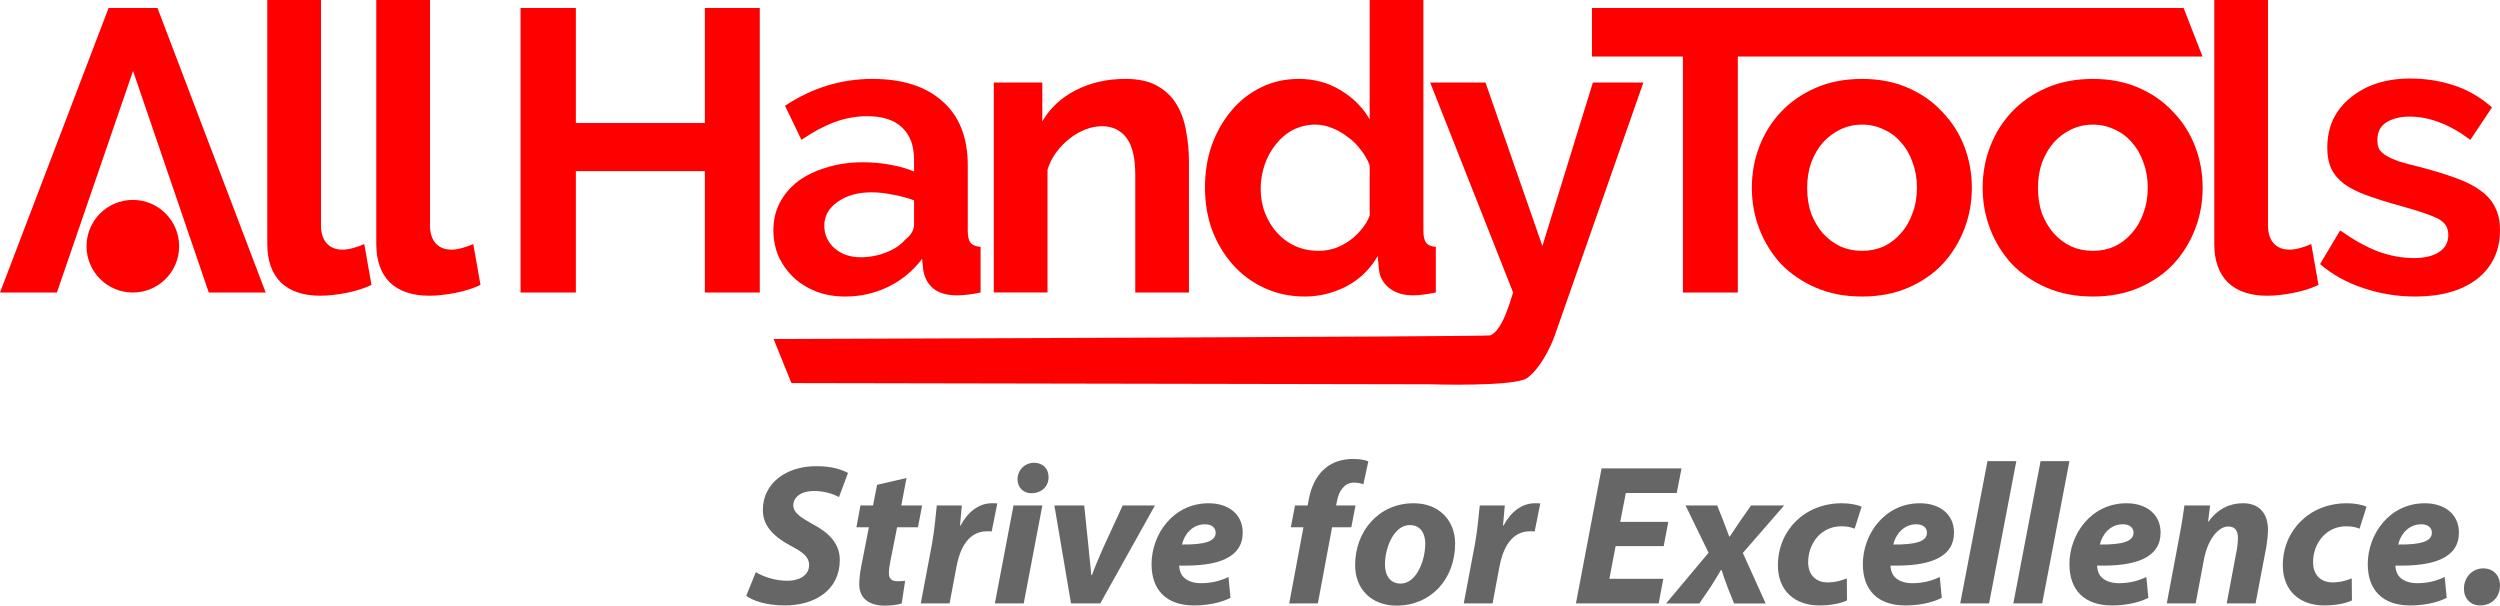
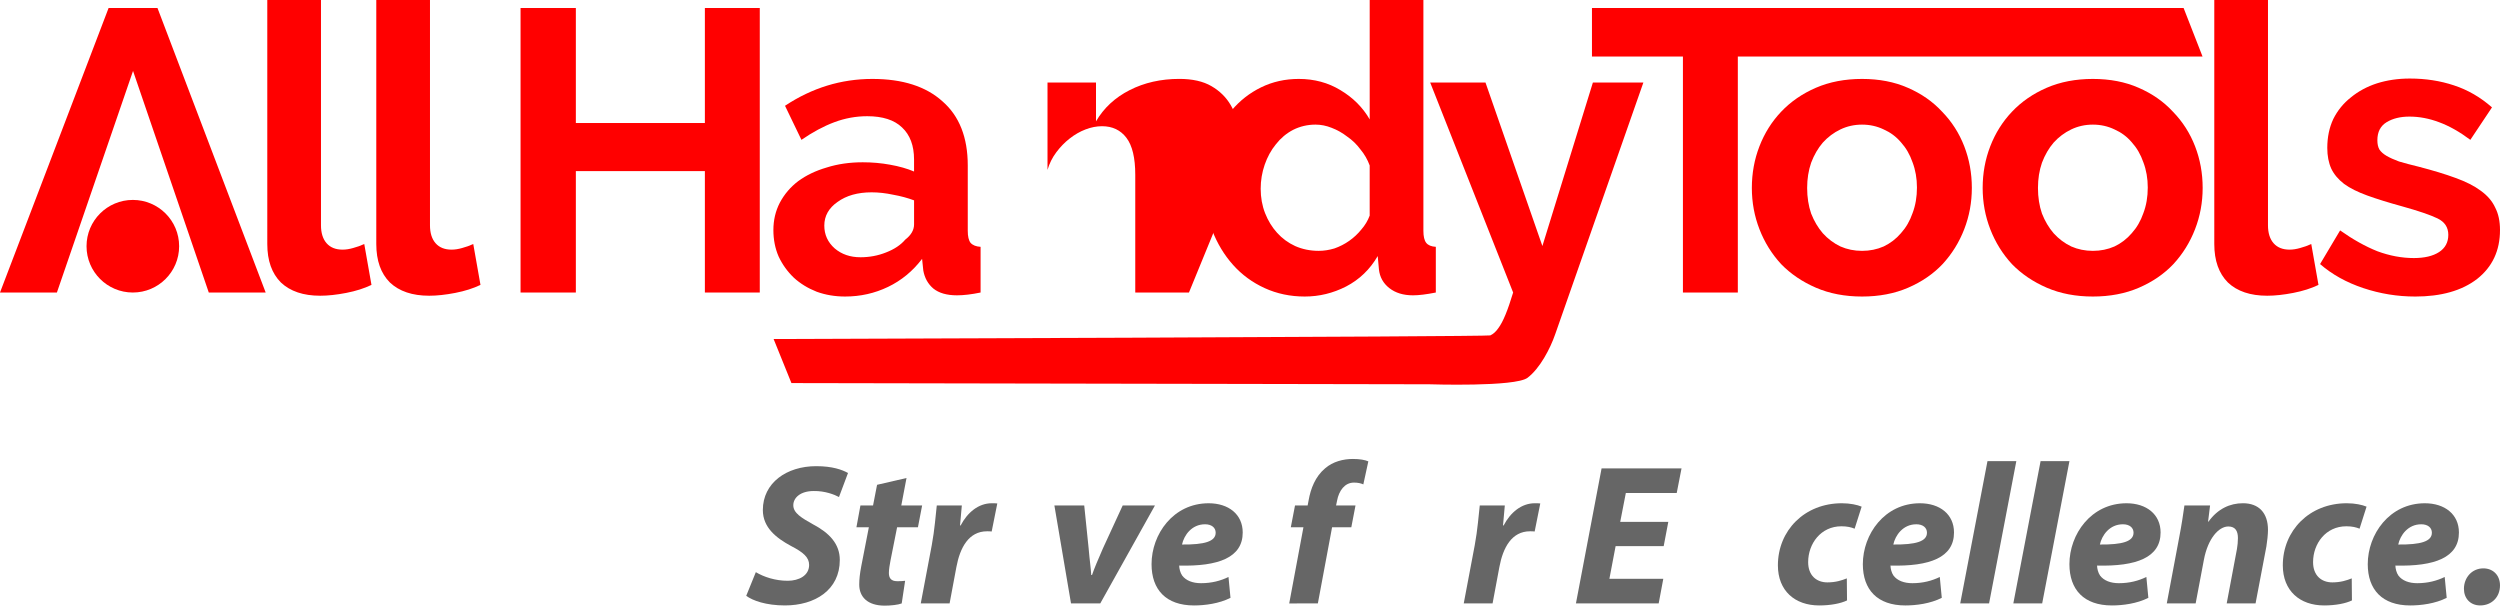
<svg xmlns="http://www.w3.org/2000/svg" xmlns:ns1="http://www.inkscape.org/namespaces/inkscape" xmlns:ns2="http://sodipodi.sourceforge.net/DTD/sodipodi-0.dtd" width="220.086mm" height="53.317mm" viewBox="0 0 220.086 53.317" version="1.1" id="svg8" ns1:version="1.0.2-2 (e86c870879, 2021-01-15)" ns2:docname="AllHandyTools.com_logo_v.1.1.svg" ns1:export-filename="D:\My websites\AllHandyTools.com\logo\AllHandyTools.com_logo_v.1.1.png" ns1:export-xdpi="96" ns1:export-ydpi="96">
  <defs id="defs2" />
  <ns2:namedview id="base" pagecolor="#ffffff" bordercolor="#666666" borderopacity="1.0" ns1:pageopacity="0.0" ns1:pageshadow="2" ns1:zoom="0.35" ns1:cx="855.56229" ns1:cy="377.57213" ns1:document-units="mm" ns1:current-layer="layer1" ns1:document-rotation="0" showgrid="false" ns1:window-width="1920" ns1:window-height="1013" ns1:window-x="-9" ns1:window-y="-9" ns1:window-maximized="1" fit-margin-top="0" fit-margin-left="0" fit-margin-right="0" fit-margin-bottom="0">
    <ns1:grid type="xygrid" id="grid173" originx="-34.216" originy="-72.855" />
  </ns2:namedview>
  <g ns1:label="Layer 1" ns1:groupmode="layer" id="layer1" transform="translate(-34.216,-72.855)">
    <g id="g512" transform="translate(291.559,27.592)">
      <path d="m -189.239,75.108 c 0,0 62.835,-0.201 63.093,-0.318 0.259,-0.118 0.494,-0.329 0.706,-0.635 0.212,-0.282 0.423,-0.682 0.635,-1.199 0.212,-0.517 0.435,-1.164 0.67,-1.94 l -7.302,-18.486 h 4.868 l 5.009,14.393 4.445,-14.393 h 4.445 l -7.761,22.154 c -0.447,1.294 -1.353,3.013 -2.435,3.836 -1.082,0.823 -8.64,0.573 -8.64,0.573 l -56.164,-0.106 z" style="font-style:normal;font-variant:normal;font-weight:bold;font-stretch:normal;font-size:35.278px;line-height:1.25;font-family:Raleway;-inkscape-font-specification:'Raleway Bold';fill:#ff0000;stroke-width:0.265" id="path27-8" ns2:nodetypes="cscscccccccsccc" />
      <path d="m -63.445,50.237 h -40.91 v 20.779 h -4.833 v -20.779 h -8.008 v -4.269 h 52.085 z" style="font-style:normal;font-variant:normal;font-weight:bold;font-stretch:normal;font-size:35.278px;line-height:1.25;font-family:Raleway;-inkscape-font-specification:'Raleway Bold';fill:#ff0000;stroke-width:0.265" id="path29-7" ns2:nodetypes="ccccccccc" />
      <path d="m -233.813,45.263 h 4.727 v 19.826 q 0,1.023 0.494,1.587 0.494,0.564 1.411,0.564 0.423,0 0.917,-0.141 0.529,-0.141 0.988,-0.353 l 0.635,3.598 q -0.953,0.459 -2.223,0.706 -1.27,0.247 -2.293,0.247 -2.223,0 -3.457,-1.164 -1.199,-1.199 -1.199,-3.387 z" style="font-style:normal;font-variant:normal;font-weight:bold;font-stretch:normal;font-size:35.278px;line-height:1.25;font-family:Raleway;-inkscape-font-specification:'Raleway Bold';fill:#ff0000;stroke-width:0.265" id="path15-5" />
      <path d="m -224.217,45.263 h 4.727 v 19.826 q 0,1.023 0.494,1.587 0.494,0.564 1.411,0.564 0.423,0 0.917,-0.141 0.529,-0.141 0.988,-0.353 l 0.635,3.598 q -0.953,0.459 -2.223,0.706 -1.27,0.247 -2.293,0.247 -2.223,0 -3.457,-1.164 -1.199,-1.199 -1.199,-3.387 z" style="font-style:normal;font-variant:normal;font-weight:bold;font-stretch:normal;font-size:35.278px;line-height:1.25;font-family:Raleway;-inkscape-font-specification:'Raleway Bold';fill:#ff0000;stroke-width:0.265" id="path17-8" />
      <path d="m -190.457,45.968 v 25.047 h -4.833 v -10.689 h -11.359 v 10.689 h -4.868 v -25.047 h 4.868 v 10.125 h 11.359 v -10.125 z" style="font-style:normal;font-variant:normal;font-weight:bold;font-stretch:normal;font-size:35.278px;line-height:1.25;font-family:Raleway;-inkscape-font-specification:'Raleway Bold';fill:#ff0000;stroke-width:0.265" id="path19-1" />
      <path d="m -182.942,71.368 q -1.341,0 -2.505,-0.423 -1.164,-0.459 -2.011,-1.235 -0.847,-0.811 -1.341,-1.87 -0.459,-1.058 -0.459,-2.328 0,-1.305 0.564,-2.399 0.6,-1.129 1.623,-1.905 1.058,-0.776 2.505,-1.199 1.446,-0.459 3.175,-0.459 1.235,0 2.399,0.212 1.199,0.212 2.117,0.6 v -1.058 q 0,-1.834 -1.058,-2.822 -1.023,-0.988 -3.069,-0.988 -1.482,0 -2.893,0.529 -1.411,0.529 -2.893,1.552 l -1.446,-2.999 q 3.563,-2.364 7.691,-2.364 3.986,0 6.174,1.976 2.223,1.94 2.223,5.644 v 5.75 q 0,0.741 0.247,1.058 0.282,0.318 0.882,0.353 v 4.022 q -1.199,0.247 -2.081,0.247 -1.341,0 -2.081,-0.6 -0.706,-0.6 -0.882,-1.587 l -0.106,-1.023 q -1.235,1.623 -2.999,2.469 -1.764,0.847 -3.775,0.847 z m 1.341,-3.457 q 1.199,0 2.258,-0.423 1.094,-0.423 1.693,-1.129 0.776,-0.6 0.776,-1.341 v -2.117 q -0.847,-0.318 -1.834,-0.494 -0.988,-0.212 -1.905,-0.212 -1.834,0 -2.999,0.847 -1.164,0.811 -1.164,2.081 0,1.199 0.917,2.011 0.917,0.776 2.258,0.776 z" style="font-style:normal;font-variant:normal;font-weight:bold;font-stretch:normal;font-size:35.278px;line-height:1.25;font-family:Raleway;-inkscape-font-specification:'Raleway Bold';fill:#ff0000;stroke-width:0.265" id="path21-9" />
-       <path d="m -152.674,71.015 h -4.727 v -10.372 q 0,-2.223 -0.776,-3.246 -0.776,-1.023 -2.152,-1.023 -0.706,0 -1.446,0.282 -0.741,0.282 -1.411,0.811 -0.635,0.494 -1.164,1.199 -0.529,0.706 -0.776,1.552 v 10.795 h -4.727 v -18.486 h 4.269 v 3.422 q 1.023,-1.764 2.963,-2.752 1.94,-0.988 4.374,-0.988 1.729,0 2.822,0.635 1.094,0.635 1.693,1.658 0.6,1.023 0.811,2.328 0.247,1.305 0.247,2.646 z" style="font-style:normal;font-variant:normal;font-weight:bold;font-stretch:normal;font-size:35.278px;line-height:1.25;font-family:Raleway;-inkscape-font-specification:'Raleway Bold';fill:#ff0000;stroke-width:0.265" id="path23-5" />
+       <path d="m -152.674,71.015 h -4.727 v -10.372 q 0,-2.223 -0.776,-3.246 -0.776,-1.023 -2.152,-1.023 -0.706,0 -1.446,0.282 -0.741,0.282 -1.411,0.811 -0.635,0.494 -1.164,1.199 -0.529,0.706 -0.776,1.552 v 10.795 v -18.486 h 4.269 v 3.422 q 1.023,-1.764 2.963,-2.752 1.94,-0.988 4.374,-0.988 1.729,0 2.822,0.635 1.094,0.635 1.693,1.658 0.6,1.023 0.811,2.328 0.247,1.305 0.247,2.646 z" style="font-style:normal;font-variant:normal;font-weight:bold;font-stretch:normal;font-size:35.278px;line-height:1.25;font-family:Raleway;-inkscape-font-specification:'Raleway Bold';fill:#ff0000;stroke-width:0.265" id="path23-5" />
      <path d="m -142.479,71.368 q -1.905,0 -3.528,-0.741 -1.623,-0.741 -2.787,-2.046 -1.164,-1.305 -1.834,-3.034 -0.635,-1.764 -0.635,-3.775 0,-2.011 0.6,-3.739 0.635,-1.729 1.729,-3.034 1.094,-1.305 2.611,-2.046 1.517,-0.741 3.316,-0.741 2.046,0 3.669,0.988 1.658,0.988 2.575,2.575 v -10.513 h 4.727 v 20.32 q 0,0.741 0.247,1.058 0.247,0.318 0.847,0.353 v 4.022 q -1.235,0.247 -2.011,0.247 -1.27,0 -2.081,-0.635 -0.811,-0.635 -0.917,-1.658 l -0.106,-1.164 q -1.023,1.764 -2.787,2.681 -1.729,0.882 -3.634,0.882 z m 1.235,-4.022 q 0.67,0 1.376,-0.212 0.706,-0.247 1.305,-0.67 0.6,-0.423 1.058,-0.988 0.494,-0.564 0.741,-1.235 v -4.41 q -0.282,-0.776 -0.811,-1.411 -0.494,-0.67 -1.164,-1.129 -0.635,-0.494 -1.376,-0.776 -0.706,-0.282 -1.411,-0.282 -1.058,0 -1.976,0.459 -0.882,0.459 -1.517,1.27 -0.635,0.776 -0.988,1.799 -0.353,1.023 -0.353,2.117 0,1.164 0.388,2.152 0.388,0.988 1.058,1.729 0.67,0.741 1.587,1.164 0.953,0.423 2.081,0.423 z" style="font-style:normal;font-variant:normal;font-weight:bold;font-stretch:normal;font-size:35.278px;line-height:1.25;font-family:Raleway;-inkscape-font-specification:'Raleway Bold';fill:#ff0000;stroke-width:0.265" id="path25-1" />
      <path d="m -93.419,71.368 q -2.258,0 -4.057,-0.776 -1.799,-0.776 -3.069,-2.081 -1.235,-1.341 -1.905,-3.069 -0.67,-1.729 -0.67,-3.634 0,-1.94 0.67,-3.669 0.67,-1.729 1.905,-3.034 1.27,-1.341 3.069,-2.117 1.799,-0.776 4.057,-0.776 2.258,0 4.022,0.776 1.799,0.776 3.034,2.117 1.27,1.305 1.94,3.034 0.67,1.729 0.67,3.669 0,1.905 -0.67,3.634 -0.67,1.729 -1.905,3.069 -1.235,1.305 -3.034,2.081 -1.799,0.776 -4.057,0.776 z m -4.833,-9.56 q 0,1.235 0.353,2.258 0.388,0.988 1.023,1.729 0.67,0.741 1.552,1.164 0.882,0.388 1.905,0.388 1.023,0 1.905,-0.388 0.882,-0.423 1.517,-1.164 0.67,-0.741 1.023,-1.764 0.388,-1.023 0.388,-2.258 0,-1.199 -0.388,-2.223 -0.353,-1.023 -1.023,-1.764 -0.635,-0.741 -1.517,-1.129 -0.882,-0.423 -1.905,-0.423 -1.023,0 -1.905,0.423 -0.882,0.423 -1.552,1.164 -0.635,0.741 -1.023,1.764 -0.353,1.023 -0.353,2.223 z" style="font-style:normal;font-variant:normal;font-weight:bold;font-stretch:normal;font-size:35.278px;line-height:1.25;font-family:Raleway;-inkscape-font-specification:'Raleway Bold';fill:#ff0000;stroke-width:0.265" id="path31-2" />
      <path d="m -73.099,71.368 q -2.258,0 -4.057,-0.776 -1.799,-0.776 -3.069,-2.081 -1.235,-1.341 -1.905,-3.069 -0.67,-1.729 -0.67,-3.634 0,-1.94 0.67,-3.669 0.67,-1.729 1.905,-3.034 1.27,-1.341 3.069,-2.117 1.799,-0.776 4.057,-0.776 2.258,0 4.022,0.776 1.799,0.776 3.034,2.117 1.27,1.305 1.94,3.034 0.67,1.729 0.67,3.669 0,1.905 -0.67,3.634 -0.67,1.729 -1.905,3.069 -1.235,1.305 -3.034,2.081 -1.799,0.776 -4.057,0.776 z m -4.833,-9.56 q 0,1.235 0.353,2.258 0.388,0.988 1.023,1.729 0.67,0.741 1.552,1.164 0.882,0.388 1.905,0.388 1.023,0 1.905,-0.388 0.882,-0.423 1.517,-1.164 0.67,-0.741 1.023,-1.764 0.388,-1.023 0.388,-2.258 0,-1.199 -0.388,-2.223 -0.353,-1.023 -1.023,-1.764 -0.635,-0.741 -1.517,-1.129 -0.882,-0.423 -1.905,-0.423 -1.023,0 -1.905,0.423 -0.882,0.423 -1.552,1.164 -0.635,0.741 -1.023,1.764 -0.353,1.023 -0.353,2.223 z" style="font-style:normal;font-variant:normal;font-weight:bold;font-stretch:normal;font-size:35.278px;line-height:1.25;font-family:Raleway;-inkscape-font-specification:'Raleway Bold';fill:#ff0000;stroke-width:0.265" id="path33-2" />
      <path d="m -62.41,45.263 h 4.727 v 19.826 q 0,1.023 0.494,1.587 0.494,0.564 1.411,0.564 0.423,0 0.917,-0.141 0.529,-0.141 0.988,-0.353 l 0.635,3.598 q -0.953,0.459 -2.223,0.706 -1.27,0.247 -2.293,0.247 -2.223,0 -3.457,-1.164 -1.199,-1.199 -1.199,-3.387 z" style="font-style:normal;font-variant:normal;font-weight:bold;font-stretch:normal;font-size:35.278px;line-height:1.25;font-family:Raleway;-inkscape-font-specification:'Raleway Bold';fill:#ff0000;stroke-width:0.265" id="path35-3" />
      <path d="m -44.736,71.368 q -2.328,0 -4.551,-0.741 -2.223,-0.741 -3.81,-2.117 l 1.764,-2.963 q 1.693,1.199 3.281,1.834 1.623,0.6 3.21,0.6 1.411,0 2.223,-0.529 0.811,-0.529 0.811,-1.517 0,-0.988 -0.953,-1.446 -0.953,-0.459 -3.104,-1.058 -1.799,-0.494 -3.069,-0.953 -1.27,-0.459 -2.046,-1.023 -0.776,-0.6 -1.129,-1.341 -0.353,-0.776 -0.353,-1.834 0,-1.411 0.529,-2.54 0.564,-1.129 1.552,-1.905 0.988,-0.811 2.293,-1.235 1.341,-0.423 2.893,-0.423 2.081,0 3.881,0.6 1.834,0.6 3.351,1.94 l -1.905,2.857 q -1.411,-1.058 -2.752,-1.552 -1.305,-0.494 -2.611,-0.494 -1.199,0 -2.011,0.494 -0.811,0.494 -0.811,1.588 0,0.494 0.176,0.811 0.212,0.318 0.635,0.564 0.423,0.247 1.094,0.494 0.706,0.212 1.729,0.459 1.905,0.494 3.246,0.988 1.376,0.494 2.223,1.129 0.882,0.635 1.27,1.482 0.423,0.811 0.423,1.976 0,2.716 -2.011,4.304 -2.011,1.552 -5.468,1.552 z" style="font-style:normal;font-variant:normal;font-weight:bold;font-stretch:normal;font-size:35.278px;line-height:1.25;font-family:Raleway;-inkscape-font-specification:'Raleway Bold';fill:#ff0000;stroke-width:0.265" id="path37-6" />
      <g id="g336" transform="translate(-415.917,-173.804)" style="fill:#ff0000">
        <path d="m 168.134,219.772 h 4.304 l 9.525,25.047 h -5.009 l -6.668,-19.509 v 0 l -6.703,19.509 h -5.009 z m 2.152,5.539 z" style="font-style:normal;font-variant:normal;font-weight:bold;font-stretch:normal;font-size:35.278px;line-height:1.25;font-family:Raleway;-inkscape-font-specification:'Raleway Bold';fill:#ff0000;stroke-width:0.265" id="path13-0-2" ns2:nodetypes="ccccccccccccc" />
        <circle id="path332" cx="170.268" cy="240.743" r="4.076" style="fill:#ff0000;stroke-width:0.265" />
      </g>
    </g>
    <g id="g440" style="fill:#666666" transform="translate(285.939,27.592)">
      <path d="m -186.029,97.715 c 0.564,0.423 1.746,0.847 3.404,0.847 2.646,0 4.833,-1.358 4.833,-4.004 0,-1.411 -0.917,-2.381 -2.364,-3.14 -1.005,-0.564 -1.729,-0.988 -1.729,-1.676 0,-0.653 0.617,-1.252 1.799,-1.252 0.988,-0.018 1.834,0.318 2.223,0.529 l 0.794,-2.117 c -0.512,-0.282 -1.358,-0.6 -2.805,-0.6 -2.593,0 -4.692,1.464 -4.692,3.863 0,1.552 1.199,2.469 2.469,3.157 1.094,0.564 1.605,1.005 1.605,1.676 0,0.935 -0.9,1.393 -1.887,1.393 -1.094,0 -2.099,-0.335 -2.805,-0.758 z" style="font-style:italic;font-variant:normal;font-weight:bold;font-stretch:normal;font-size:17.639px;line-height:1.25;font-family:'Myriad Pro';-inkscape-font-specification:'Myriad Pro Bold Italic';fill:#666666;stroke-width:0.265" id="path359" />
      <path d="m -174.511,87.943 -0.353,1.817 h -1.111 l -0.353,1.923 h 1.094 l -0.67,3.44 c -0.123,0.653 -0.176,1.129 -0.176,1.605 0,1.076 0.723,1.852 2.24,1.852 0.547,0 1.182,-0.071 1.499,-0.194 l 0.3,-1.993 c -0.229,0.035 -0.476,0.035 -0.706,0.035 -0.547,0 -0.723,-0.3 -0.723,-0.723 0,-0.3 0.071,-0.741 0.141,-1.094 l 0.582,-2.928 h 1.834 l 0.37,-1.923 h -1.834 l 0.459,-2.417 z" style="font-style:italic;font-variant:normal;font-weight:bold;font-stretch:normal;font-size:17.639px;line-height:1.25;font-family:'Myriad Pro';-inkscape-font-specification:'Myriad Pro Bold Italic';fill:#666666;stroke-width:0.265" id="path361" />
      <path d="m -168.126,98.385 0.6,-3.21 c 0.318,-1.693 1.076,-3.14 2.699,-3.14 0.141,0 0.282,0 0.406,0.018 l 0.494,-2.469 c -0.159,-0.018 -0.318,-0.018 -0.476,-0.018 -1.182,0 -2.152,0.811 -2.752,1.958 h -0.053 c 0.053,-0.6 0.106,-1.182 0.159,-1.764 h -2.205 c -0.088,0.741 -0.194,2.187 -0.441,3.493 l -0.97,5.133 z" style="font-style:italic;font-variant:normal;font-weight:bold;font-stretch:normal;font-size:17.639px;line-height:1.25;font-family:'Myriad Pro';-inkscape-font-specification:'Myriad Pro Bold Italic';fill:#666666;stroke-width:0.265" id="path363" />
-       <path d="m -161.6,98.385 1.64,-8.625 h -2.54 l -1.64,8.625 z m 0.688,-9.701 c 0.811,0 1.499,-0.529 1.499,-1.429 0,-0.758 -0.529,-1.252 -1.27,-1.252 -0.776,0 -1.446,0.582 -1.464,1.446 0,0.758 0.529,1.235 1.235,1.235 z" style="font-style:italic;font-variant:normal;font-weight:bold;font-stretch:normal;font-size:17.639px;line-height:1.25;font-family:'Myriad Pro';-inkscape-font-specification:'Myriad Pro Bold Italic';fill:#666666;stroke-width:0.265" id="path365" />
      <path d="m -158.901,89.76 1.464,8.625 h 2.575 l 4.815,-8.625 h -2.84 l -1.746,3.792 c -0.459,1.058 -0.741,1.711 -0.953,2.328 h -0.071 c -0.035,-0.635 -0.141,-1.288 -0.229,-2.346 l -0.388,-3.775 z" style="font-style:italic;font-variant:normal;font-weight:bold;font-stretch:normal;font-size:17.639px;line-height:1.25;font-family:'Myriad Pro';-inkscape-font-specification:'Myriad Pro Bold Italic';fill:#666666;stroke-width:0.265" id="path367" />
      <path d="m -143.573,96.057 c -0.688,0.335 -1.482,0.547 -2.417,0.547 -0.741,0 -1.323,-0.229 -1.658,-0.67 -0.176,-0.247 -0.265,-0.635 -0.265,-0.882 3.457,0.088 5.592,-0.706 5.592,-2.91 0,-1.605 -1.252,-2.575 -2.999,-2.575 -3.122,0 -5.027,2.734 -5.027,5.362 0,2.24 1.27,3.634 3.739,3.634 0.953,0 2.205,-0.159 3.21,-0.67 z m -1.129,-3.898 c 0,0.776 -0.988,1.058 -2.963,1.041 0.176,-0.811 0.847,-1.782 2.028,-1.782 0.582,0 0.935,0.3 0.935,0.741 z" style="font-style:italic;font-variant:normal;font-weight:bold;font-stretch:normal;font-size:17.639px;line-height:1.25;font-family:'Myriad Pro';-inkscape-font-specification:'Myriad Pro Bold Italic';fill:#666666;stroke-width:0.265" id="path369" />
      <path d="m -135.706,98.385 1.252,-6.703 h 1.693 l 0.37,-1.923 h -1.711 l 0.088,-0.423 c 0.159,-0.864 0.67,-1.588 1.482,-1.588 0.335,0 0.6,0.053 0.829,0.159 l 0.441,-2.028 c -0.282,-0.123 -0.741,-0.212 -1.358,-0.212 -0.847,0 -1.764,0.229 -2.452,0.829 -0.864,0.723 -1.27,1.799 -1.446,2.805 l -0.088,0.459 h -1.111 l -0.37,1.923 h 1.111 l -1.252,6.703 z" style="font-style:italic;font-variant:normal;font-weight:bold;font-stretch:normal;font-size:17.639px;line-height:1.25;font-family:'Myriad Pro';-inkscape-font-specification:'Myriad Pro Bold Italic';fill:#666666;stroke-width:0.265" id="path371" />
-       <path d="m -127.274,89.566 c -3.069,0 -5.151,2.452 -5.151,5.45 0,2.134 1.464,3.563 3.651,3.563 2.999,0 5.151,-2.311 5.151,-5.468 0,-1.958 -1.341,-3.545 -3.651,-3.545 z m -0.335,1.923 c 1.023,0 1.358,0.847 1.358,1.64 0,1.482 -0.776,3.51 -2.17,3.51 -0.882,0 -1.376,-0.67 -1.376,-1.676 -0.018,-1.341 0.723,-3.475 2.187,-3.475 z" style="font-style:italic;font-variant:normal;font-weight:bold;font-stretch:normal;font-size:17.639px;line-height:1.25;font-family:'Myriad Pro';-inkscape-font-specification:'Myriad Pro Bold Italic';fill:#666666;stroke-width:0.265" id="path373" />
      <path d="m -120.325,98.385 0.6,-3.21 c 0.318,-1.693 1.076,-3.14 2.699,-3.14 0.141,0 0.282,0 0.406,0.018 l 0.494,-2.469 c -0.159,-0.018 -0.318,-0.018 -0.476,-0.018 -1.182,0 -2.152,0.811 -2.752,1.958 h -0.053 c 0.053,-0.6 0.106,-1.182 0.159,-1.764 h -2.205 c -0.088,0.741 -0.194,2.187 -0.441,3.493 l -0.97,5.133 z" style="font-style:italic;font-variant:normal;font-weight:bold;font-stretch:normal;font-size:17.639px;line-height:1.25;font-family:'Myriad Pro';-inkscape-font-specification:'Myriad Pro Bold Italic';fill:#666666;stroke-width:0.265" id="path375" />
      <path d="m -104.855,91.206 h -4.233 l 0.494,-2.54 h 4.48 l 0.423,-2.17 h -7.038 l -2.258,11.889 h 7.285 l 0.406,-2.17 h -4.745 l 0.547,-2.875 h 4.233 z" style="font-style:italic;font-variant:normal;font-weight:bold;font-stretch:normal;font-size:17.639px;line-height:1.25;font-family:'Myriad Pro';-inkscape-font-specification:'Myriad Pro Bold Italic';fill:#666666;stroke-width:0.265" id="path377" />
-       <path d="m -103.338,89.76 2.028,4.163 -3.739,4.463 h 2.928 l 1.023,-1.499 c 0.388,-0.6 0.635,-1.041 0.882,-1.446 h 0.053 c 0.159,0.512 0.3,0.935 0.547,1.57 l 0.547,1.376 h 2.787 l -2.011,-4.445 3.634,-4.18 h -2.91 l -0.953,1.358 c -0.37,0.529 -0.6,0.917 -0.917,1.376 h -0.053 c -0.123,-0.335 -0.282,-0.758 -0.547,-1.446 l -0.512,-1.288 z" style="font-style:italic;font-variant:normal;font-weight:bold;font-stretch:normal;font-size:17.639px;line-height:1.25;font-family:'Myriad Pro';-inkscape-font-specification:'Myriad Pro Bold Italic';fill:#666666;stroke-width:0.265" id="path379" />
      <path d="m -89.139,96.18 c -0.441,0.176 -0.97,0.353 -1.711,0.353 -0.953,0 -1.693,-0.6 -1.693,-1.782 0,-1.623 1.111,-3.157 2.928,-3.157 0.512,0 0.864,0.088 1.164,0.212 l 0.617,-1.94 c -0.37,-0.159 -1.005,-0.3 -1.746,-0.3 -3.281,0 -5.627,2.399 -5.627,5.468 0,2.24 1.499,3.528 3.634,3.528 1.023,0 1.905,-0.176 2.452,-0.441 z" style="font-style:italic;font-variant:normal;font-weight:bold;font-stretch:normal;font-size:17.639px;line-height:1.25;font-family:'Myriad Pro';-inkscape-font-specification:'Myriad Pro Bold Italic';fill:#666666;stroke-width:0.265" id="path381" />
      <path d="m -80.955,96.057 c -0.688,0.335 -1.482,0.547 -2.417,0.547 -0.741,0 -1.323,-0.229 -1.658,-0.67 -0.176,-0.247 -0.265,-0.635 -0.265,-0.882 3.457,0.088 5.592,-0.706 5.592,-2.91 0,-1.605 -1.252,-2.575 -2.999,-2.575 -3.122,0 -5.027,2.734 -5.027,5.362 0,2.24 1.27,3.634 3.739,3.634 0.953,0 2.205,-0.159 3.21,-0.67 z m -1.129,-3.898 c 0,0.776 -0.988,1.058 -2.963,1.041 0.176,-0.811 0.847,-1.782 2.028,-1.782 0.582,0 0.935,0.3 0.935,0.741 z" style="font-style:italic;font-variant:normal;font-weight:bold;font-stretch:normal;font-size:17.639px;line-height:1.25;font-family:'Myriad Pro';-inkscape-font-specification:'Myriad Pro Bold Italic';fill:#666666;stroke-width:0.265" id="path383" />
      <path d="m -76.616,98.385 2.399,-12.524 h -2.54 l -2.399,12.524 z" style="font-style:italic;font-variant:normal;font-weight:bold;font-stretch:normal;font-size:17.639px;line-height:1.25;font-family:'Myriad Pro';-inkscape-font-specification:'Myriad Pro Bold Italic';fill:#666666;stroke-width:0.265" id="path385" />
      <path d="m -71.941,98.385 2.399,-12.524 h -2.54 l -2.399,12.524 z" style="font-style:italic;font-variant:normal;font-weight:bold;font-stretch:normal;font-size:17.639px;line-height:1.25;font-family:'Myriad Pro';-inkscape-font-specification:'Myriad Pro Bold Italic';fill:#666666;stroke-width:0.265" id="path387" />
      <path d="m -62.769,96.057 c -0.688,0.335 -1.482,0.547 -2.417,0.547 -0.741,0 -1.323,-0.229 -1.658,-0.67 -0.176,-0.247 -0.265,-0.635 -0.265,-0.882 3.457,0.088 5.592,-0.706 5.592,-2.91 0,-1.605 -1.252,-2.575 -2.999,-2.575 -3.122,0 -5.027,2.734 -5.027,5.362 0,2.24 1.27,3.634 3.739,3.634 0.953,0 2.205,-0.159 3.21,-0.67 z m -1.129,-3.898 c 0,0.776 -0.988,1.058 -2.963,1.041 0.176,-0.811 0.847,-1.782 2.028,-1.782 0.582,0 0.935,0.3 0.935,0.741 z" style="font-style:italic;font-variant:normal;font-weight:bold;font-stretch:normal;font-size:17.639px;line-height:1.25;font-family:'Myriad Pro';-inkscape-font-specification:'Myriad Pro Bold Italic';fill:#666666;stroke-width:0.265" id="path389" />
      <path d="m -58.43,98.385 0.723,-3.828 c 0.353,-1.905 1.323,-2.946 2.152,-2.946 0.635,0 0.847,0.423 0.847,1.023 0,0.318 -0.035,0.67 -0.088,0.97 l -0.9,4.78 h 2.54 l 0.953,-5.009 c 0.071,-0.423 0.141,-1.076 0.141,-1.464 0,-1.482 -0.794,-2.346 -2.205,-2.346 -1.147,0 -2.223,0.494 -3.034,1.623 h -0.035 l 0.176,-1.429 h -2.258 c -0.106,0.758 -0.247,1.711 -0.459,2.805 l -1.094,5.821 z" style="font-style:italic;font-variant:normal;font-weight:bold;font-stretch:normal;font-size:17.639px;line-height:1.25;font-family:'Myriad Pro';-inkscape-font-specification:'Myriad Pro Bold Italic';fill:#666666;stroke-width:0.265" id="path391" />
      <path d="m -44.689,96.18 c -0.441,0.176 -0.97,0.353 -1.711,0.353 -0.953,0 -1.693,-0.6 -1.693,-1.782 0,-1.623 1.111,-3.157 2.928,-3.157 0.512,0 0.864,0.088 1.164,0.212 l 0.617,-1.94 c -0.37,-0.159 -1.005,-0.3 -1.746,-0.3 -3.281,0 -5.627,2.399 -5.627,5.468 0,2.24 1.499,3.528 3.634,3.528 1.023,0 1.905,-0.176 2.452,-0.441 z" style="font-style:italic;font-variant:normal;font-weight:bold;font-stretch:normal;font-size:17.639px;line-height:1.25;font-family:'Myriad Pro';-inkscape-font-specification:'Myriad Pro Bold Italic';fill:#666666;stroke-width:0.265" id="path393" />
      <path d="m -36.505,96.057 c -0.688,0.335 -1.482,0.547 -2.417,0.547 -0.741,0 -1.323,-0.229 -1.658,-0.67 -0.176,-0.247 -0.265,-0.635 -0.265,-0.882 3.457,0.088 5.592,-0.706 5.592,-2.91 0,-1.605 -1.252,-2.575 -2.999,-2.575 -3.122,0 -5.027,2.734 -5.027,5.362 0,2.24 1.27,3.634 3.739,3.634 0.953,0 2.205,-0.159 3.21,-0.67 z m -1.129,-3.898 c 0,0.776 -0.988,1.058 -2.963,1.041 0.176,-0.811 0.847,-1.782 2.028,-1.782 0.582,0 0.935,0.3 0.935,0.741 z" style="font-style:italic;font-variant:normal;font-weight:bold;font-stretch:normal;font-size:17.639px;line-height:1.25;font-family:'Myriad Pro';-inkscape-font-specification:'Myriad Pro Bold Italic';fill:#666666;stroke-width:0.265" id="path395" />
      <path d="m -33.383,98.562 c 1.005,0 1.746,-0.723 1.746,-1.764 0,-0.882 -0.6,-1.499 -1.464,-1.499 -1.023,0 -1.711,0.829 -1.711,1.799 0,0.847 0.564,1.464 1.429,1.464 z" style="font-style:italic;font-variant:normal;font-weight:bold;font-stretch:normal;font-size:17.639px;line-height:1.25;font-family:'Myriad Pro';-inkscape-font-specification:'Myriad Pro Bold Italic';fill:#666666;stroke-width:0.265" id="path397" />
    </g>
  </g>
</svg>